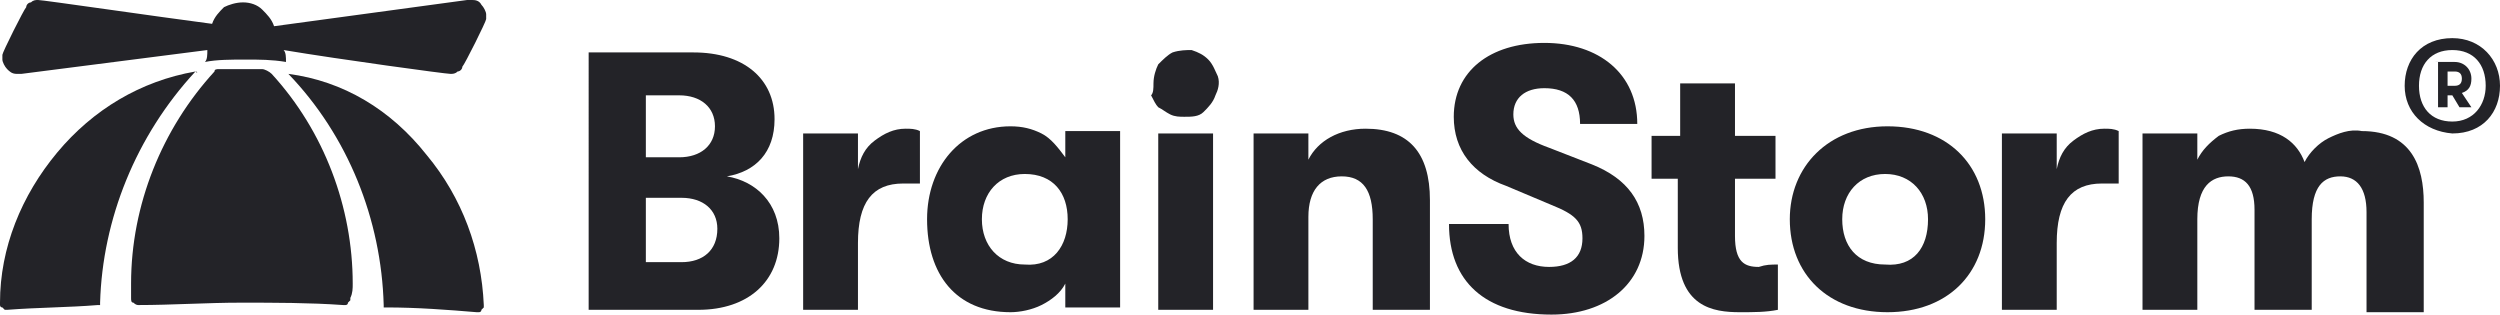
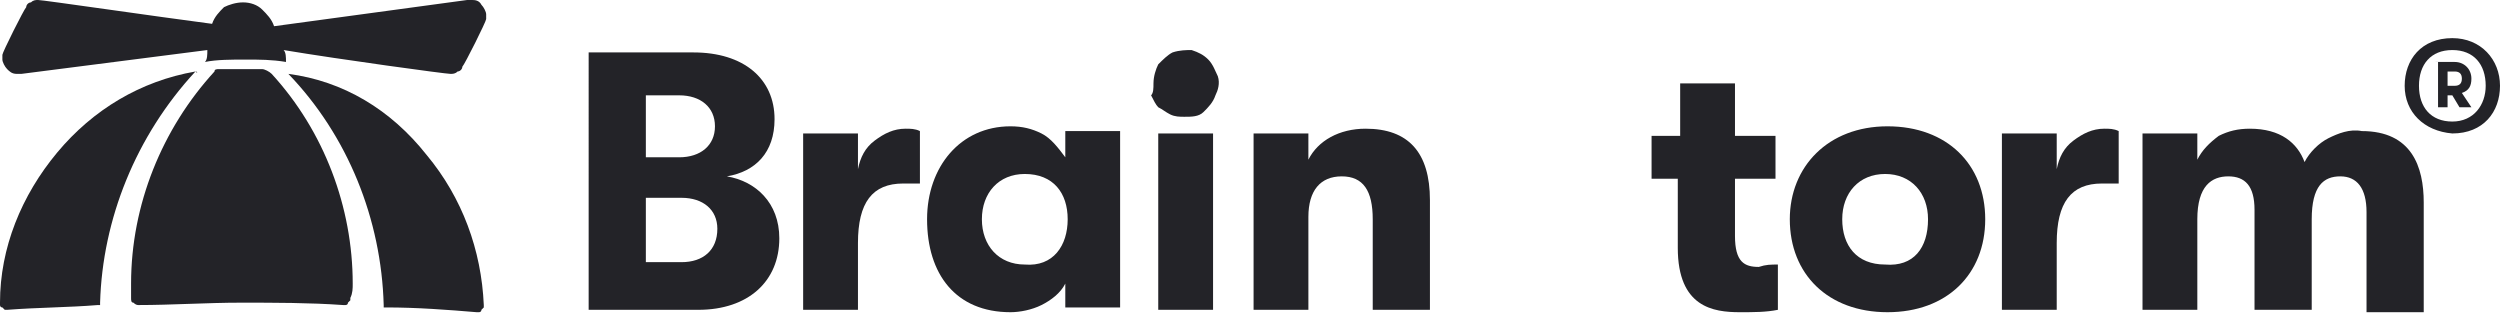
<svg xmlns="http://www.w3.org/2000/svg" id="Layer_2" data-name="Layer 2" viewBox="0 0 104.9 13.2">
  <defs>
    <style>
      .cls-1 {
        fill: #232328;
      }
    </style>
  </defs>
  <g id="Layer_1-2" data-name="Layer 1">
    <path class="cls-1" d="M100.9,3.6c0-1.1.7-2,2-2,1.2,0,2,.9,2,2s-.7,2-2,2c-1.2-.1-2-.9-2-2ZM104.3,3.6c0-.9-.5-1.5-1.4-1.5s-1.4.6-1.4,1.5.5,1.5,1.4,1.5,1.4-.7,1.4-1.5ZM102.2,2.6h.8c.4,0,.7.3.7.7,0,.3-.1.5-.4.6l.4.6h-.5l-.3-.5h-.2v.5h-.4v-1.9h-.1ZM103,3.6c.2,0,.3-.1.3-.3s-.1-.3-.3-.3h-.3v.6s.3,0,.3,0Z" />
    <path class="cls-1" d="M19.8,0h-.2l-8.1,1.1c-.1-.3-.3-.5-.5-.7s-.5-.3-.8-.3-.6.1-.8.2c-.2.2-.4.4-.5.7C6.6.7,1.8,0,1.6,0c-.1,0-.2,0-.3.1-.1,0-.2.1-.2.2C1,.4.1,2.2.1,2.3v.2c0,.1.1.3.2.4.1.1.2.2.4.2h.2l7.8-1c0,.2,0,.4-.1.5h0c.5-.1,1.1-.1,1.7-.1s1.1,0,1.7.1h0c0-.2,0-.4-.1-.5,2.4.4,6.8,1,7,1,.1,0,.2,0,.3-.1.1,0,.2-.1.2-.2.1-.1,1-1.9,1-2v-.2c0-.1-.1-.3-.2-.4-.1-.2-.3-.2-.4-.2h0Z" />
    <path class="cls-1" d="M14.8,11.9c0-3.2-1.2-6.4-3.4-8.8-.1-.1-.3-.2-.4-.2h-1.8c-.1,0-.2,0-.2.1-2.2,2.4-3.5,5.6-3.5,8.9v.6c0,.1,0,.2.1.2q.1.1.2.1c1.4,0,2.9-.1,4.3-.1s2.9,0,4.3.1h.1s.1,0,.1-.1l.1-.1v-.1c.1-.2.1-.4.1-.6Z" />
    <path class="cls-1" d="M12.1,3.1c2.5,2.6,3.9,6.1,4,9.7v.1h.1c1.3,0,2.6.1,3.8.2h.1s.1,0,.1-.1l.1-.1v-.1c-.1-2.3-.9-4.5-2.4-6.3-1.5-1.9-3.5-3.1-5.8-3.4q0-.1,0,0,0-.1,0,0,0-.1,0,0h0Z" />
    <path class="cls-1" d="M8.2,3c-2.3.4-4.3,1.6-5.8,3.4-1.5,1.8-2.4,4-2.4,6.3v.1s0,.1.1.1l.1.1h.1c1.3-.1,2.6-.1,3.8-.2h.1v-.1c.1-3.5,1.5-7,4-9.7q.1.1,0,0c.1.1.1,0,0,0q.1,0,0,0h0Z" />
    <path class="cls-1" d="M32.7,10c0,1.8-1.3,3-3.4,3h-4.6V2.2h4.4c2.1,0,3.4,1.1,3.4,2.8,0,1.4-.8,2.2-2,2.4,1.2.2,2.2,1.1,2.2,2.6ZM27.1,4v2.6h1.4c.9,0,1.5-.5,1.5-1.3s-.6-1.3-1.5-1.3c0,0-1.4,0-1.4,0ZM30.1,9.6c0-.8-.6-1.3-1.5-1.3h-1.5v2.7h1.5c.9,0,1.5-.5,1.5-1.4h0Z" />
    <path class="cls-1" d="M33.7,5.6h2.3v1.5c.1-.5.3-.9.7-1.2s.8-.5,1.3-.5c.2,0,.4,0,.6.1v2.2h-.7c-1.3,0-1.9.8-1.9,2.5v2.8h-2.3v-7.4Z" />
    <path class="cls-1" d="M38.9,9.2c0-2.2,1.4-3.9,3.5-3.9.5,0,.9.1,1.3.3s.7.6,1,1v-1.1h2.3v7.4h-2.3v-1c-.2.4-.6.7-1,.9-.4.2-.9.3-1.3.3-2.3,0-3.5-1.6-3.5-3.9ZM44.8,9.2c0-1.1-.6-1.9-1.8-1.9-1.1,0-1.8.8-1.8,1.9s.7,1.9,1.8,1.9c1.2.1,1.8-.8,1.8-1.9Z" />
    <path class="cls-1" d="M48.4,3.5c0-.3.1-.6.2-.8.2-.2.4-.4.6-.5.3-.1.6-.1.8-.1.3.1.5.2.7.4.2.2.3.5.4.7.1.3,0,.6-.1.8-.1.3-.3.5-.5.7s-.5.2-.8.2c-.2,0-.4,0-.6-.1s-.3-.2-.5-.3c-.1-.1-.2-.3-.3-.5.1-.1.1-.3.1-.5ZM48.6,5.6h2.3v7.4h-2.3v-7.4Z" />
    <path class="cls-1" d="M52.6,5.6h2.3v1.1c.4-.8,1.3-1.3,2.4-1.3,1.8,0,2.7,1,2.7,3v4.6h-2.4v-3.8c0-1.2-.4-1.8-1.3-1.8s-1.4.6-1.4,1.7v3.9h-2.3s0-7.4,0-7.4Z" />
-     <path class="cls-1" d="M60.8,9.4h2.5c0,1.2.7,1.8,1.7,1.8.9,0,1.4-.4,1.4-1.2,0-.7-.3-1-1.3-1.4l-1.9-.8c-1.4-.5-2.2-1.5-2.2-2.9,0-1.9,1.5-3.1,3.8-3.1s3.9,1.3,3.9,3.4h-2.4c0-1-.5-1.5-1.5-1.5-.8,0-1.3.4-1.3,1.1,0,.6.4,1,1.5,1.4l1.8.7c1.5.6,2.2,1.6,2.2,3,0,2-1.6,3.3-3.9,3.3-2.8,0-4.3-1.4-4.3-3.8Z" />
    <path class="cls-1" d="M74.6,11.1v1.9c-.5.1-1,.1-1.6.1-1.1,0-2.6-.2-2.6-2.7v-2.9h-1.1v-1.8h1.2v-2.2h2.3v2.2h1.7v1.8h-1.7v2.4c0,1.1.4,1.3,1,1.3.3-.1.5-.1.8-.1h0Z" />
    <path class="cls-1" d="M75.1,9.2c0-2.2,1.6-3.9,4.1-3.9s4.1,1.6,4.1,3.9-1.6,3.9-4.1,3.9-4.1-1.6-4.1-3.9ZM80.9,9.2c0-1.1-.7-1.9-1.8-1.9s-1.8.8-1.8,1.9.6,1.9,1.8,1.9c1.2.1,1.8-.7,1.8-1.9Z" />
    <path class="cls-1" d="M84,5.6h2.3v1.5c.1-.5.3-.9.7-1.2.4-.3.8-.5,1.3-.5.2,0,.4,0,.6.1v2.2h-.7c-1.3,0-1.9.8-1.9,2.5v2.8h-2.3v-7.4Z" />
    <path class="cls-1" d="M89.9,5.6h2.3v1.1c.2-.4.5-.7.9-1,.4-.2.8-.3,1.3-.3,1.3,0,2,.6,2.3,1.4.2-.4.6-.8,1-1s.9-.4,1.4-.3c2.1,0,2.6,1.5,2.6,3v4.6h-2.4v-4.2c0-1-.4-1.5-1.1-1.5s-1.2.4-1.2,1.8v3.8h-2.4v-4.2c0-1-.4-1.4-1.1-1.4s-1.3.4-1.3,1.8v3.8h-2.3v-7.4Z" />
  </g>
</svg>